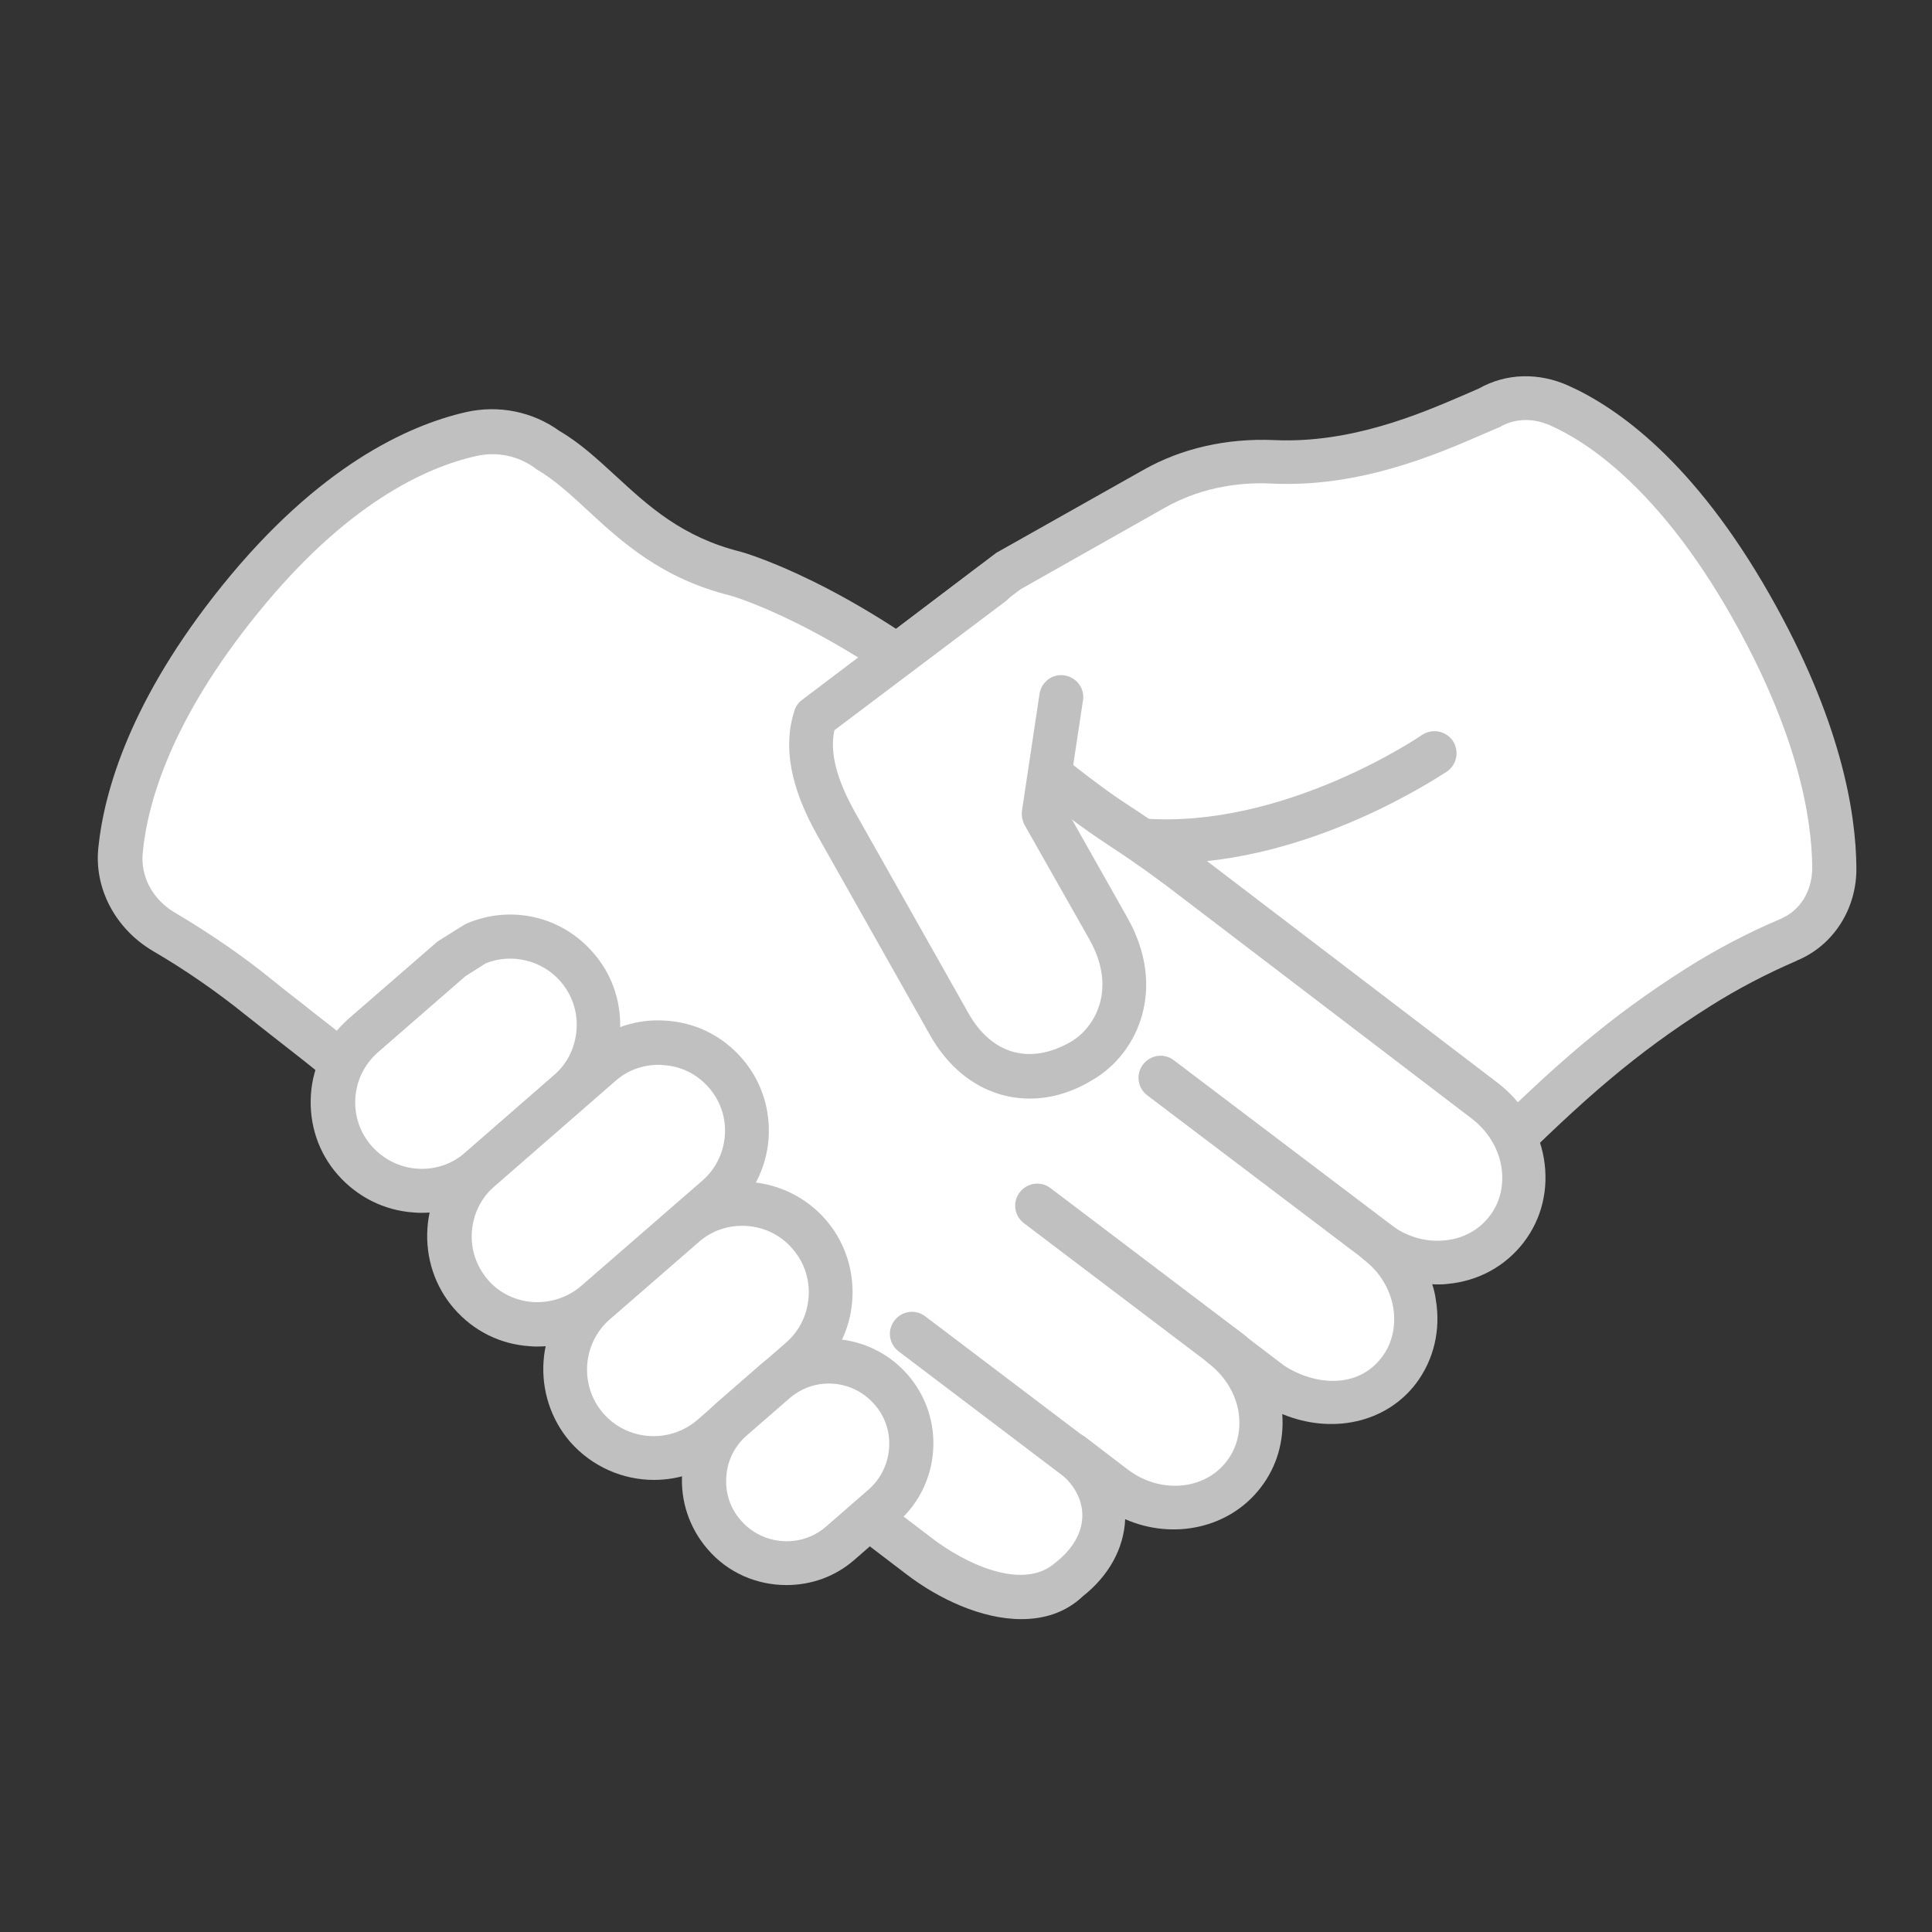
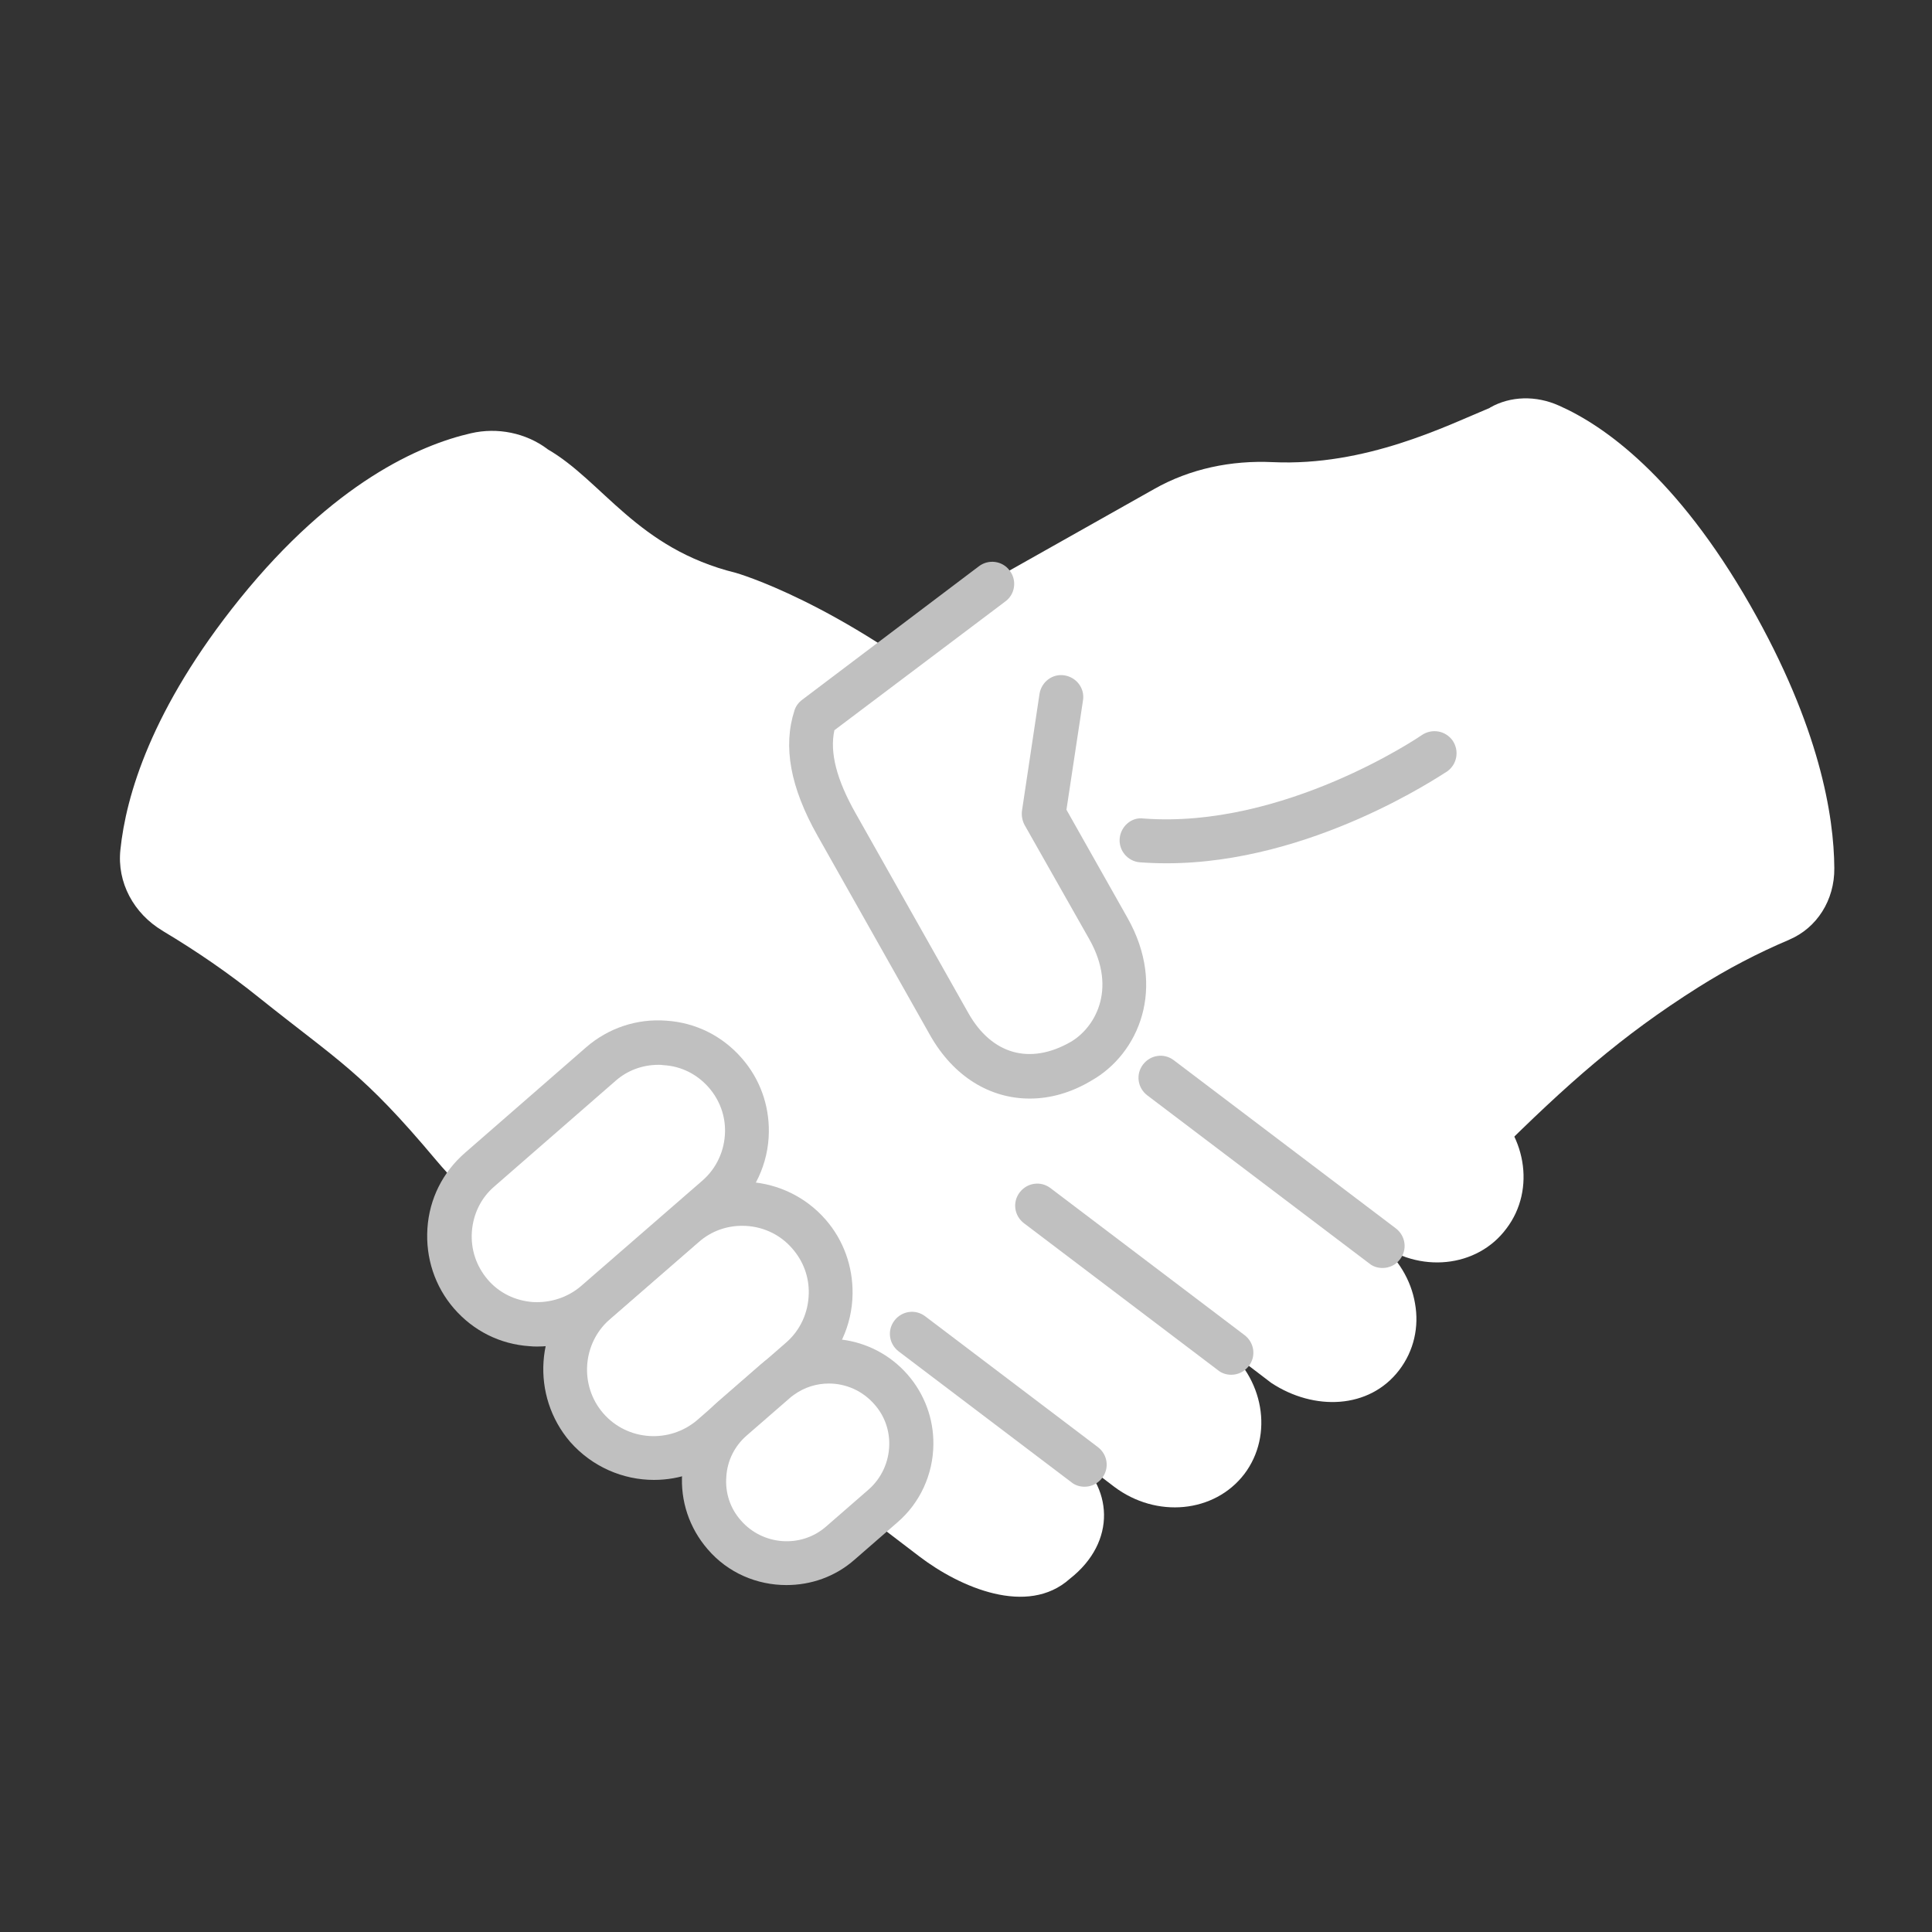
<svg xmlns="http://www.w3.org/2000/svg" version="1.1" id="Capa_1" x="0px" y="0px" viewBox="0 0 595.3 595.3" style="enable-background:new 0 0 595.3 595.3;" xml:space="preserve">
  <rect x="0" y="0" width="595.3" height="595.3" fill="#333333" stroke="none" />
  <style type="text/css">
	.st0{fill:#FFFFFF;}
	.st1{fill:#C0C0C0;}
</style>
  <g>
    <g>
      <path class="st0" d="M565.2,267.5c0.1,9.9-5.4,18.4-13.8,22l-0.2,0.1c-9.7,4.1-19,9-27.9,14.6c-23.9,15.1-40.2,29.6-62.9,52.1    c-8.1,8.1-18.2,16.5-30.4,23.4l-175.7,92.8c5.7-4.9,8.6-11.9,8.7-18.9c0.1-6-2-12.1-6.2-16.9c-8.6-9.9-23.3-11.5-33.9-4l-0.1-0.2    l6.1-5.3c6.1-5.3,9.3-12.8,9.4-20.3c0.1-6.5-2.1-13-6.7-18.2c-9.8-11.3-27.1-12.5-38.5-2.7l9.9-8.6c6.1-5.3,9.2-12.7,9.3-20.2    c0.1-6.4-2.1-12.9-6.7-18.1c-9.8-11.3-27-12.5-38.3-2.7l-12,10.4l-0.1-0.1l2-1.7c6.1-5.3,9.3-12.8,9.4-20.3    c0.1-6.5-2.1-13-6.7-18.2c-7.9-9.2-20.7-11.7-31.3-7.2L237,232l0,0l1.2-0.9l12.9-9.8l59.5-45.2l0.1-0.1l44.9-25.3    c11.1-6.3,23.8-8.9,36.6-8.3c28.6,1.3,53.3-11.1,66.8-16.7l0.1-0.1c6.3-3.6,14.2-3.8,21.3-0.6c13.8,6.1,36.2,21.8,58.9,61.5    C560.7,224,565.1,251.4,565.2,267.5z" />
-       <path class="st1" d="M254.3,479.4c-2.2,0-4.3-1-5.6-3c-2-2.9-1.5-6.7,1.2-9c4-3.4,6.3-8.5,6.4-13.8c0.1-4.6-1.5-9-4.5-12.4    c-6.2-7.1-17.1-8.4-24.8-2.9c-3,2.2-7.2,1.5-9.4-1.5c-2.1-2.9-1.8-7,0.9-9.3l6.1-5.3c4.4-3.8,6.9-9.3,7-15.2    c0.1-5.1-1.7-9.9-5-13.7c-7.4-8.5-20.4-9.4-28.9-2.1c-2.8,2.5-7.1,2.1-9.6-0.7c-2.5-2.8-2.2-7.1,0.7-9.6l9.9-8.6    c4.4-3.8,6.9-9.3,7-15.1c0.1-5-1.7-9.8-5-13.6c-3.6-4.1-8.5-6.6-14-6.9c-5.4-0.4-10.7,1.4-14.8,4.9l-12,10.4    c-1.5,1.3-3.5,1.9-5.4,1.6c-2-0.3-3.7-1.4-4.8-3c-1.8-2.8-1.4-6.7,1.2-9l2-1.7c4.4-3.8,6.9-9.3,7-15.2c0.1-5.1-1.7-9.9-5-13.7    c-5.8-6.7-15.4-8.9-23.5-5.4c-3.3,1.4-7.1,0-8.7-3.1c-1.6-3.2-0.6-7,2.4-8.9l107.6-66.9c0,0,0.1,0,0.1-0.1l14.1-10.7l59.6-45.2    c0.1-0.1,0.3-0.2,0.4-0.3c0.1-0.1,0.4-0.2,0.5-0.3l44.9-25.3c11.8-6.7,25.7-9.8,40.2-9.2c23.6,1.1,44.7-7.9,58.6-13.9    c1.6-0.7,3.2-1.4,4.6-2c8.3-4.7,18.3-5,27.5-0.9c15.4,6.9,38.8,23.6,62,64.3c22,38.6,26.7,67.2,26.8,84.4    c0.1,12.5-7,23.6-17.9,28.3c-0.1,0-0.4,0.1-0.4,0.2c-9.3,4-18.3,8.7-26.7,14c-23.3,14.7-39.1,28.8-61.8,51.2    c-9.9,9.9-20.6,18.1-31.8,24.5l-175.8,92.9C256.5,479.1,255.4,479.4,254.3,479.4z M241.8,421.4c7.6,1,14.8,4.6,20.2,10.8    c5.2,6,8,13.6,7.9,21.5c0,1-0.1,2-0.2,3l157.1-83.1c10-5.6,19.7-13.1,28.8-22.2c23.5-23.2,39.8-37.7,64.1-53.1    c9-5.7,18.7-10.8,28.8-15.1c0.1,0,0.4-0.1,0.4-0.2c5.8-2.5,9.5-8.5,9.5-15.6c0,0,0,0,0,0c-0.1-15.5-4.5-41.6-25-77.7    c-22.5-39.5-44.6-53.7-55.7-58.6c-5.1-2.3-10.5-2.2-14.9,0.1c-0.4,0.3-0.8,0.5-1.2,0.6c-1.5,0.6-3.2,1.4-5.1,2.2    c-14.1,6.1-37.7,16.3-64.6,15c-12-0.6-23.3,2-32.9,7.4l-44.6,25.2L241.6,237c-0.3,0.3-0.6,0.5-1,0.8l-88.3,54.9    c4.9,2,9.4,5.1,13,9.3c5.5,6.3,8.4,14.3,8.3,22.7c0,0.1,0,0.2,0,0.3c12.8-4.7,27.8-1.3,37.3,9.6c5.5,6.3,8.4,14.3,8.3,22.7    c-0.1,5.5-1.5,10.8-4,15.5c8.1,1,15.8,4.9,21.5,11.4c5.5,6.3,8.4,14.4,8.3,22.8C245,412.1,243.9,417,241.8,421.4z" />
    </g>
    <g>
      <path class="st0" d="M238.2,231.1l13-10.1c0,0.1,0,0.2-0.1,0.3L238.2,231.1z" />
-       <path class="st1" d="M238.2,237.9c-2,0-4.1-0.9-5.4-2.7c-2.3-3-1.7-7.2,1.2-9.5l13-10.1c2.5-2,6.1-1.9,8.6,0.2    c2.2,1.9,2.9,4.9,2,7.5c-0.1,0.3-0.3,0.7-0.4,1c-0.5,0.9-1.1,1.7-2,2.4l-12.9,9.8C241.1,237.4,239.6,237.9,238.2,237.9z" />
    </g>
    <g>
      <g>
        <path class="st0" d="M424.3,382.6c6.5,5,10.5,11.9,11.7,19c1.3,7.2-0.3,14.6-4.9,20.6c-9.2,12-26.2,12.6-39.4,3.9l-15.2-11.6     c13,9.9,16,27.7,6.9,39.7l0,0c-9.2,12-27.1,13.7-40.1,3.9l-13.1-10c12.7,9.7,14.1,26.9-0.6,38.4l0,0c-13,11.6-33.7,2.7-46.3-6.9     l-43-32.8l4.8,3.6l-66.8-50.9c-12.7-9.4-35.7-32.2-43.9-42c-22.9-27.3-29.7-30.2-54.7-50.2c-9.2-7.4-19.1-14.2-29.3-20.3     l-0.3-0.2c-8.9-5.3-14.1-14.9-13-25c1.7-16.4,9.4-43.3,36.8-77.3c29-35.9,55.5-47.4,71.2-51c8.2-1.9,16.9-0.1,23.5,4.8l0.1,0.1     c17.1,9.9,27.6,30.6,58,38.1c0,0,31.3,8.8,72,42c50.7,41.4,37.9,28.8,64.6,48.6l94,71.7c13,9.9,16,27.7,6.9,39.7l0,0     C455.2,390.7,437.2,392.5,424.3,382.6L424.3,382.6z" />
-         <path class="st1" d="M314.7,498.9c-12.3,0-25.6-6.3-35.5-13.9l-43-32.8c0,0-0.1-0.1-0.1-0.1l-61.9-47.2c-13-9.5-36.5-32.9-45-43     c-17.9-21.3-25.5-27.2-40.6-39c-3.8-3-8.1-6.3-13.1-10.3c-8.7-7-18.3-13.7-28.6-19.7c-11.5-6.9-17.9-19.3-16.6-31.7     c1.8-17.5,9.9-45.7,38.2-80.8c29.7-36.8,57.2-49.3,75-53.4c10.1-2.3,20.6-0.2,28.9,5.8c6.5,3.8,11.8,8.8,17.5,14     c10,9.2,20.3,18.7,38.3,23.2c1.5,0.4,33.4,9.6,74.7,43.4c32.9,26.9,38.8,30.8,46.3,35.7c4.1,2.7,8.7,5.8,18.1,12.7l94.1,71.8     c7.6,5.8,12.7,14.1,14.3,23.3c1.6,9.4-0.6,18.6-6.2,25.9c-5.6,7.3-13.9,11.9-23.4,12.8c-1.6,0.2-3.2,0.2-4.8,0.1     c0.5,1.5,0.9,3.1,1.1,4.7c1.6,9.4-0.6,18.6-6.1,25.9c-9.3,12.2-26,15.7-41.2,9.4c0.6,8.2-1.6,16.1-6.6,22.6     c-9.6,12.6-27,16.3-41.8,9.8c-0.4,9-5,17.4-13.1,23.8C328.3,496.9,321.7,498.9,314.7,498.9z M249.3,445.1l38.2,29.1     c9.2,7,27.4,16.4,37.7,7.3c5.5-4.3,8.3-9.4,8.3-14.6c0-5-2.7-9.8-7.3-13.3l0,0c-3-2.3-3.6-6.5-1.3-9.5c2.3-3,6.5-3.6,9.5-1.3     l13.1,10c10,7.6,23.7,6.4,30.5-2.6c3.3-4.3,4.5-9.7,3.6-15.3c-1-5.8-4.3-11-9.2-14.8l0,0c0,0,0,0,0,0c-3-2.3-3.6-6.5-1.3-9.5     c2.3-3,6.5-3.6,9.5-1.3l15.1,11.5c9.4,6.1,22.6,7.2,30-2.5c3.3-4.3,4.5-9.7,3.6-15.4c-1-5.8-4.2-11-9-14.7c0,0-0.1-0.1-0.1-0.1h0     c0,0,0,0,0,0c-3-2.3-3.6-6.5-1.3-9.5c2.3-3,6.5-3.6,9.5-1.3l0,0l0,0l0,0c4.9,3.7,10.8,5.5,16.7,4.9c5.7-0.5,10.6-3.2,13.9-7.5     c3.3-4.3,4.5-9.7,3.6-15.3c-1-5.8-4.3-11.1-9.2-14.8l-94-71.7c-9-6.7-13.5-9.6-17.4-12.2c-7.8-5.2-14-9.2-47.4-36.5     c-38.9-31.8-69.3-40.7-69.6-40.7c-21.2-5.3-33.4-16.5-44.1-26.4c-5.2-4.8-10.1-9.3-15.4-12.4c-0.2-0.1-0.5-0.3-0.7-0.5     c-5.2-3.8-11.7-5.1-18-3.7c-15.7,3.5-40.2,14.8-67.5,48.6C53,221.5,45.5,247,44,262.6c-0.8,7.3,2.9,14.4,9.7,18.5     c11,6.5,21.2,13.5,30.4,21c4.9,4,9.2,7.2,12.9,10.2c15.4,12,23.9,18.5,42.7,41c7.9,9.4,30.6,31.9,42.7,40.8l66.8,51     C249.3,445.1,249.3,445.1,249.3,445.1z" />
      </g>
      <g>
        <path class="st1" d="M426,390.7c-1.4,0-2.9-0.4-4.1-1.4l-68.4-51.8c-3-2.3-3.6-6.5-1.3-9.5c2.3-3,6.5-3.6,9.5-1.3l68.4,51.8     c3,2.3,3.6,6.5,1.3,9.5C430.1,389.8,428,390.7,426,390.7z" />
      </g>
      <g>
        <path class="st1" d="M379.4,423.6c-1.4,0-2.9-0.4-4.1-1.4l-59.8-45.3c-3-2.3-3.6-6.5-1.3-9.5c2.3-3,6.5-3.6,9.5-1.3l59.8,45.3     c3,2.3,3.6,6.5,1.3,9.5C383.5,422.6,381.5,423.6,379.4,423.6z" />
      </g>
      <g>
        <path class="st1" d="M334.2,458.1c-1.4,0-2.9-0.4-4.1-1.4l-53.2-40.3c-3-2.3-3.6-6.5-1.3-9.5c2.3-3,6.5-3.6,9.5-1.3l53.2,40.3     c3,2.3,3.6,6.5,1.3,9.5C338.3,457.1,336.3,458.1,334.2,458.1z" />
      </g>
    </g>
    <g>
-       <path class="st0" d="M184.5,316.2c-0.1,7.5-3.3,15-9.4,20.3l-2,1.7l-25.3,22c-11.3,9.9-28.7,8.7-38.5-2.7    c-9.9-11.3-8.7-28.7,2.7-38.5l27.3-23.7l7.2-4.5c10.6-4.5,23.4-2,31.3,7.2C182.4,303.2,184.6,309.7,184.5,316.2z" />
-       <path class="st1" d="M130,373.7c-0.8,0-1.6,0-2.5-0.1c-9.1-0.6-17.4-4.8-23.4-11.6c-6-6.8-8.9-15.6-8.3-24.7    c0.6-9.1,4.8-17.4,11.6-23.4l27.3-23.7c0.3-0.2,0.6-0.4,0.9-0.6l7.2-4.5c0.3-0.2,0.6-0.3,0.9-0.5c13.7-5.9,29.4-2.3,39.1,9    c5.5,6.2,8.4,14.3,8.3,22.7l0,0c-0.1,9.8-4.4,19-11.7,25.3l-27.3,23.7C146,370.8,138.2,373.7,130,373.7z M143.4,300.8l-26.9,23.4    c-4.1,3.6-6.6,8.5-7,14c-0.4,5.5,1.4,10.8,5,14.9c3.6,4.1,8.6,6.6,14,7c5.5,0.4,10.8-1.4,14.9-5l27.3-23.8c4.4-3.8,6.9-9.3,7-15.2    c0.1-5.1-1.7-9.9-5-13.7c-5.6-6.5-15-8.8-23-5.6L143.4,300.8z M184.5,316.2L184.5,316.2L184.5,316.2z" />
-     </g>
+       </g>
    <g>
      <path class="st0" d="M256,398.5c-0.1,7.5-3.3,15-9.4,20.3l-6.1,5.3l-21.2,18.5c-11.4,9.8-28.7,8.6-38.5-2.7    c-9.8-11.3-8.6-28.6,2.6-38.5l23.4-20.3l4.1-3.6c11.3-9.8,28.6-8.6,38.5,2.7C253.9,385.5,256.1,392,256,398.5z" />
      <path class="st1" d="M201.5,456c-9.5,0-19-4-25.8-11.7c-12.2-14.2-10.8-35.7,3.2-48l27.5-23.9c14.2-12.3,35.7-10.7,48,3.4    c5.5,6.3,8.4,14.4,8.3,22.8l0,0c-0.1,9.8-4.4,19-11.7,25.3l-27.3,23.8C217.4,453.3,209.4,456,201.5,456z M228.7,377.7    c-4.8,0-9.5,1.6-13.4,5l-27.5,23.9c-8.4,7.4-9.3,20.4-1.9,28.9c7.4,8.5,20.4,9.4,29,2l27.3-23.8c4.4-3.8,6.9-9.3,7-15.2    c0.1-5.1-1.7-9.9-5-13.7C240.2,380.1,234.5,377.7,228.7,377.7z M256,398.5L256,398.5L256,398.5z" />
    </g>
    <g>
      <path class="st0" d="M230.1,348.8c-0.1,7.5-3.3,14.9-9.3,20.2l-9.9,8.6l-4.1,3.6l-23.4,20.3c-11.3,9.8-28.5,8.6-38.3-2.7    c-9.8-11.3-8.6-28.5,2.7-38.3l25.4-22.1l12-10.4c11.3-9.8,28.5-8.6,38.3,2.7C228,335.9,230.2,342.3,230.1,348.8z" />
      <path class="st1" d="M165.6,414.9c-0.8,0-1.6,0-2.4-0.1c-9.1-0.6-17.3-4.7-23.3-11.6c-5.9-6.8-8.8-15.6-8.2-24.7    c0.6-9.1,4.7-17.3,11.6-23.3l37.3-32.5c6.8-5.9,15.6-8.9,24.7-8.2c9.1,0.6,17.3,4.7,23.3,11.6c5.5,6.3,8.4,14.3,8.3,22.7l0,0    c-0.1,9.7-4.4,18.9-11.7,25.2l-37.4,32.5C181.7,411.9,173.8,414.9,165.6,414.9z M202.9,328.1c-4.9,0-9.6,1.7-13.3,5l-37.3,32.5    c-4.1,3.5-6.5,8.5-6.9,13.9c-0.4,5.5,1.4,10.7,4.9,14.8c3.5,4.1,8.5,6.5,13.9,6.9c5.4,0.3,10.7-1.4,14.8-4.9l37.4-32.5    c4.4-3.8,6.9-9.3,7-15.1c0.1-5-1.7-9.8-5-13.6c-3.6-4.1-8.5-6.6-14-6.9C203.9,328.1,203.4,328.1,202.9,328.1z M230.1,348.8    L230.1,348.8L230.1,348.8z" />
    </g>
    <g>
      <path class="st0" d="M280.7,445.2c-0.1,7-3,14-8.7,18.9l-13.1,11.4c-10.5,9.1-26.7,8-35.8-2.5c-9.2-10.5-8-26.7,2.5-35.8    l13.1-11.4c0.6-0.5,1.3-1.1,2-1.5c10.5-7.5,25.2-5.9,33.9,4C278.8,433.1,280.8,439.2,280.7,445.2z" />
      <path class="st1" d="M242.3,488.4c-9,0-18-3.7-24.3-11.1c-5.6-6.5-8.4-14.8-7.8-23.4c0.6-8.6,4.5-16.4,11-22l13.1-11.4    c0.9-0.8,1.8-1.5,2.7-2.1c13.3-9.5,31.8-7.3,42.7,5.2c5.2,6,8,13.6,7.9,21.5l0,0c-0.1,9.2-4.1,18-11.1,24l-13.1,11.4    C257.3,485.9,249.8,488.4,242.3,488.4z M255.4,426.3c-3.7,0-7.5,1.1-10.8,3.5c-0.7,0.5-1.1,0.8-1.5,1.2l-13,11.3    c-3.7,3.2-6,7.7-6.3,12.7c-0.4,5,1.2,9.8,4.5,13.5c6.7,7.7,18.5,8.6,26.2,1.9l13.1-11.4c4-3.5,6.3-8.5,6.4-13.8c0,0,0,0,0,0    c0.1-4.6-1.5-9-4.5-12.4C265.8,428.5,260.6,426.3,255.4,426.3z" />
    </g>
    <g>
      <path class="st0" d="M341.6,286.3l-20-35.3l5.4-36l-21.5-35L251.2,221c-2.9,8.7-1.2,19.3,6.6,33.1l34.7,61.5    c9.8,17.3,26.4,19.6,40.7,11.5C343.7,321.2,352.3,305.3,341.6,286.3z" />
      <path class="st1" d="M317.3,338.5c-12.3,0-23.5-6.8-30.7-19.5l-34.7-61.5c-8.4-14.9-10.7-27.5-7.1-38.6c0.4-1.3,1.3-2.5,2.4-3.3    l54.4-41.1c3-2.3,7.3-1.7,9.5,1.3c2.3,3,1.7,7.3-1.3,9.5L257.1,225c-1.5,6.9,0.7,15.3,6.6,25.7l34.7,61.5    c7.2,12.7,18.9,16,31.4,8.9c7.2-4.1,14.7-15.9,5.9-31.6l-20-35.3c-0.7-1.3-1-2.9-0.8-4.4l5.4-36c0.6-3.7,4-6.3,7.7-5.7    c3.7,0.6,6.3,4,5.7,7.7l-5.1,33.7l18.8,33.3c12.2,21.6,3.4,41.9-11,50.1C330.1,336.7,323.6,338.5,317.3,338.5z" />
    </g>
    <g>
      <path class="st1" d="M359.5,266c-2.8,0-5.5-0.1-8.3-0.3c-3.7-0.3-6.5-3.6-6.2-7.3c0.3-3.7,3.6-6.7,7.3-6.2    c43.3,3.3,85.4-25.4,85.8-25.7c3.1-2.1,7.3-1.4,9.5,1.7c2.1,3.1,1.4,7.3-1.7,9.5C444,238.8,404.2,266,359.5,266z" />
    </g>
  </g>
</svg>